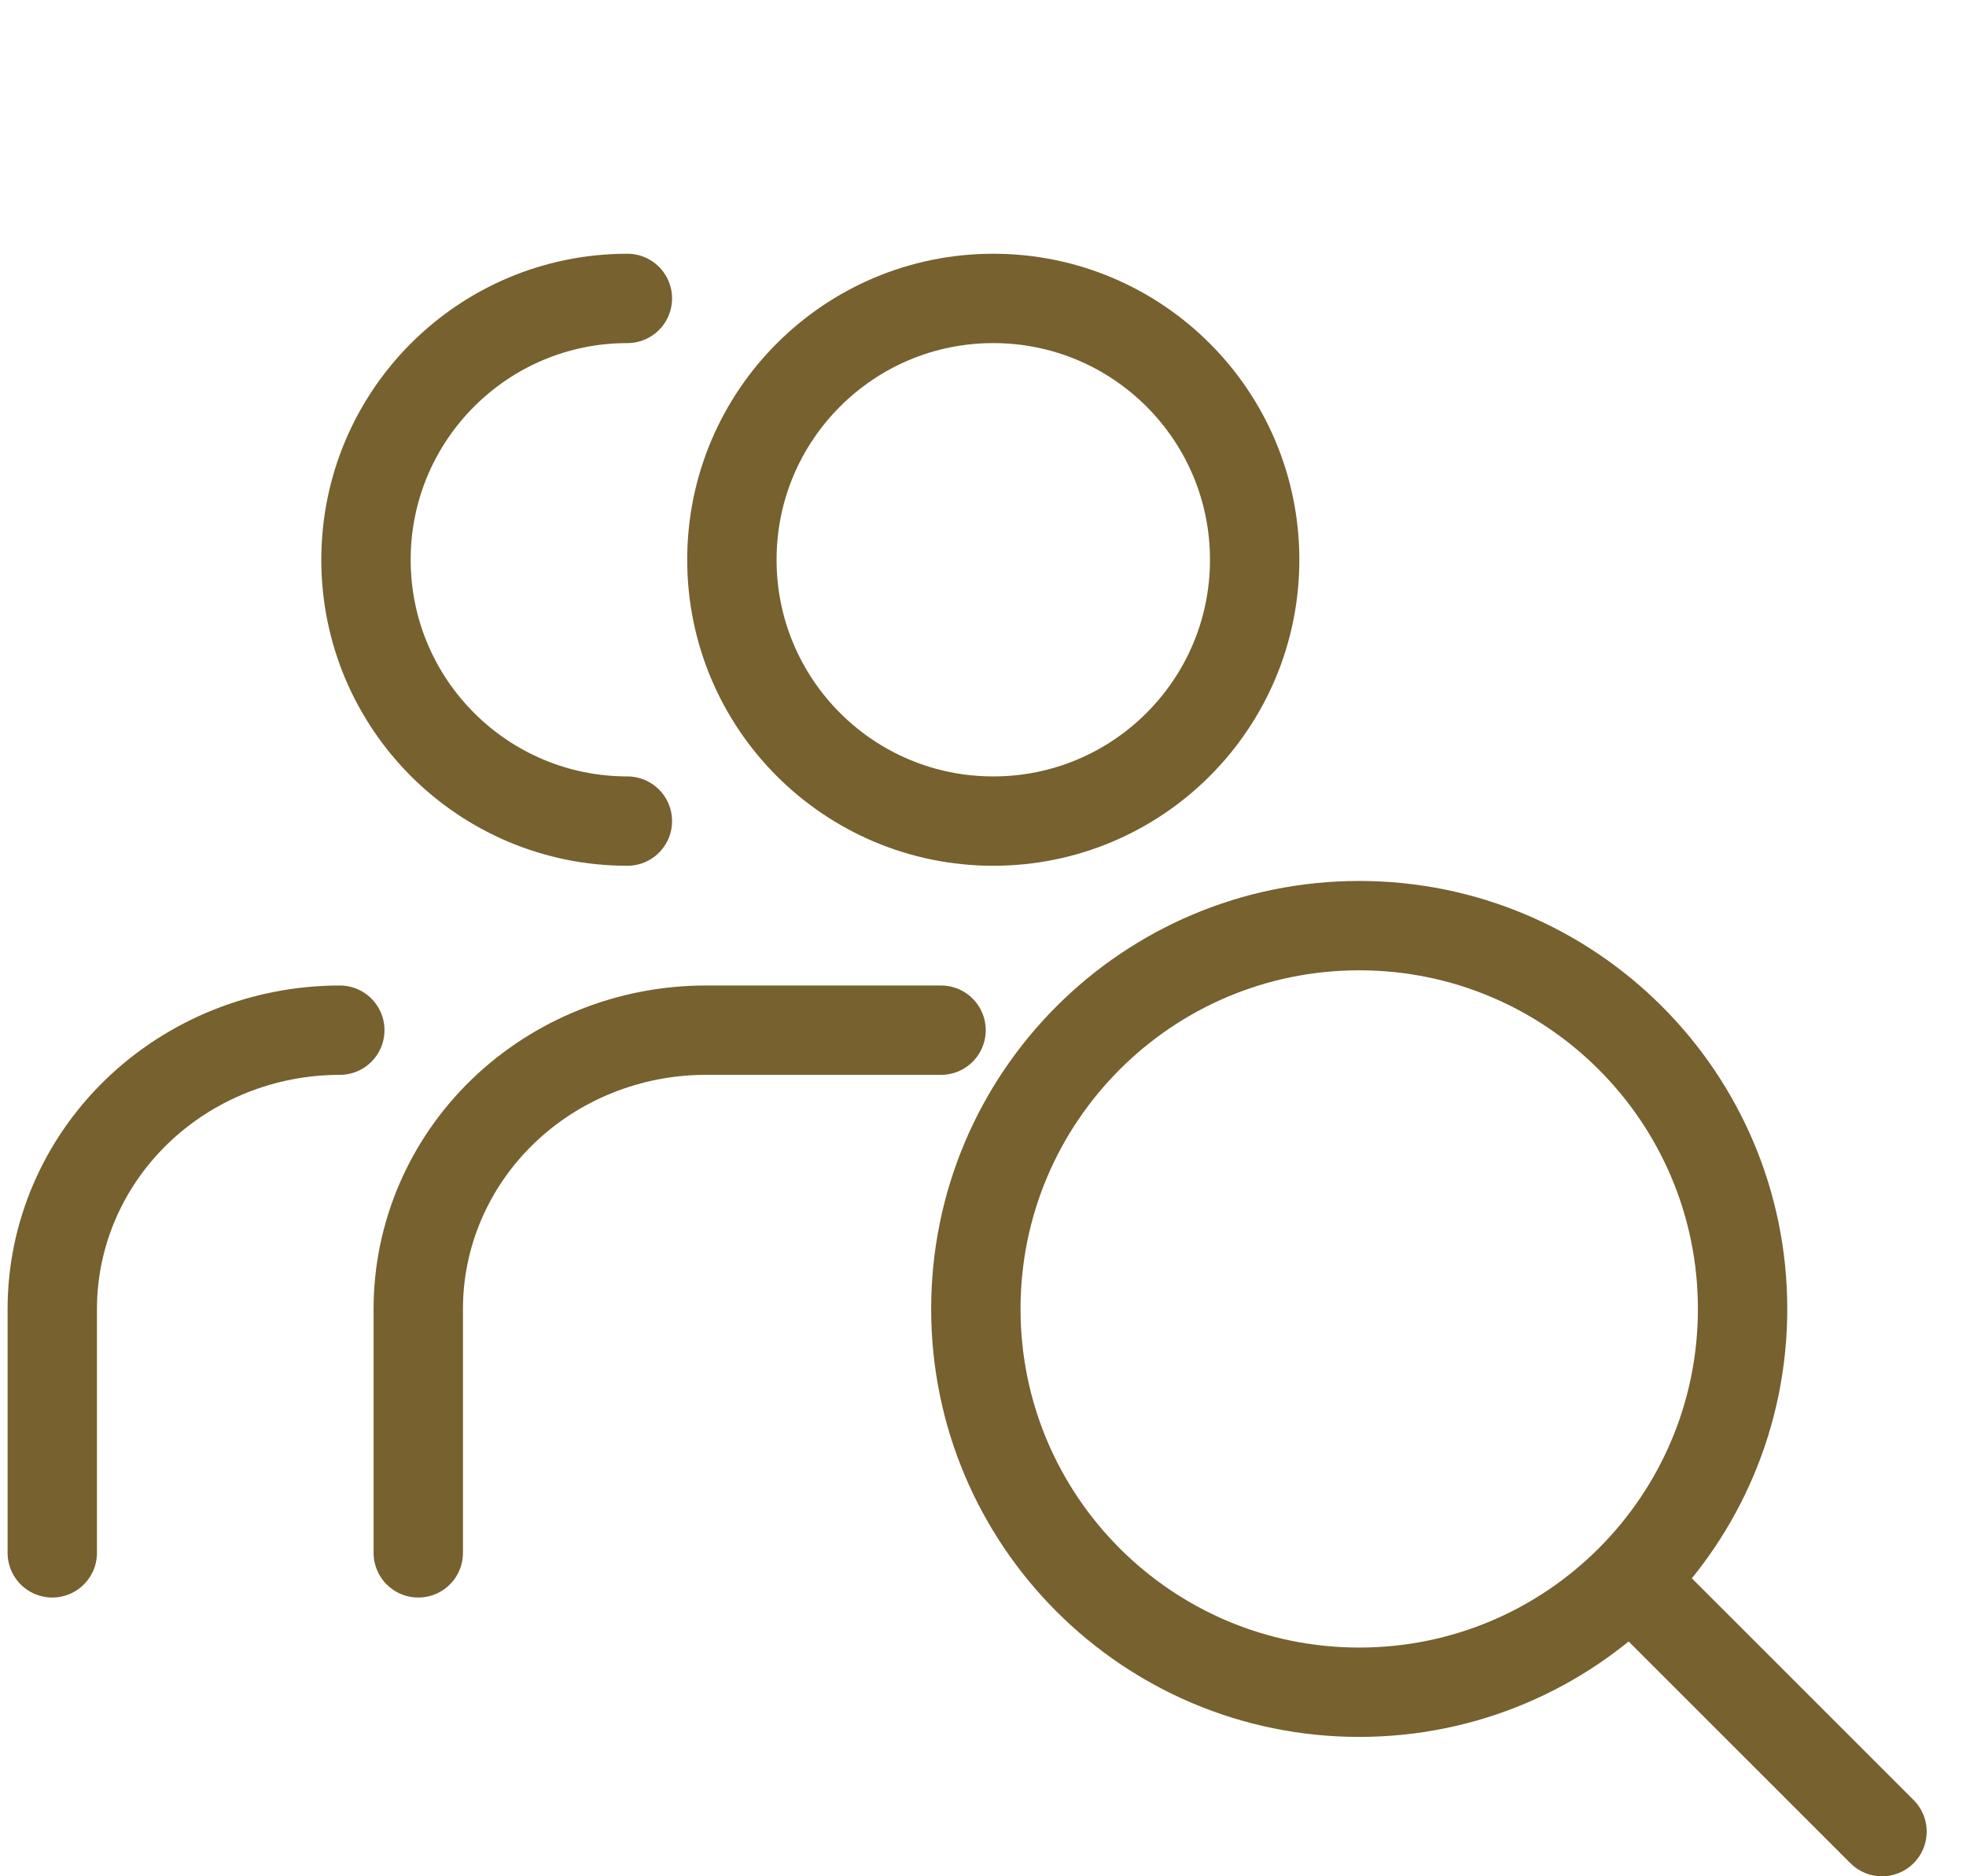
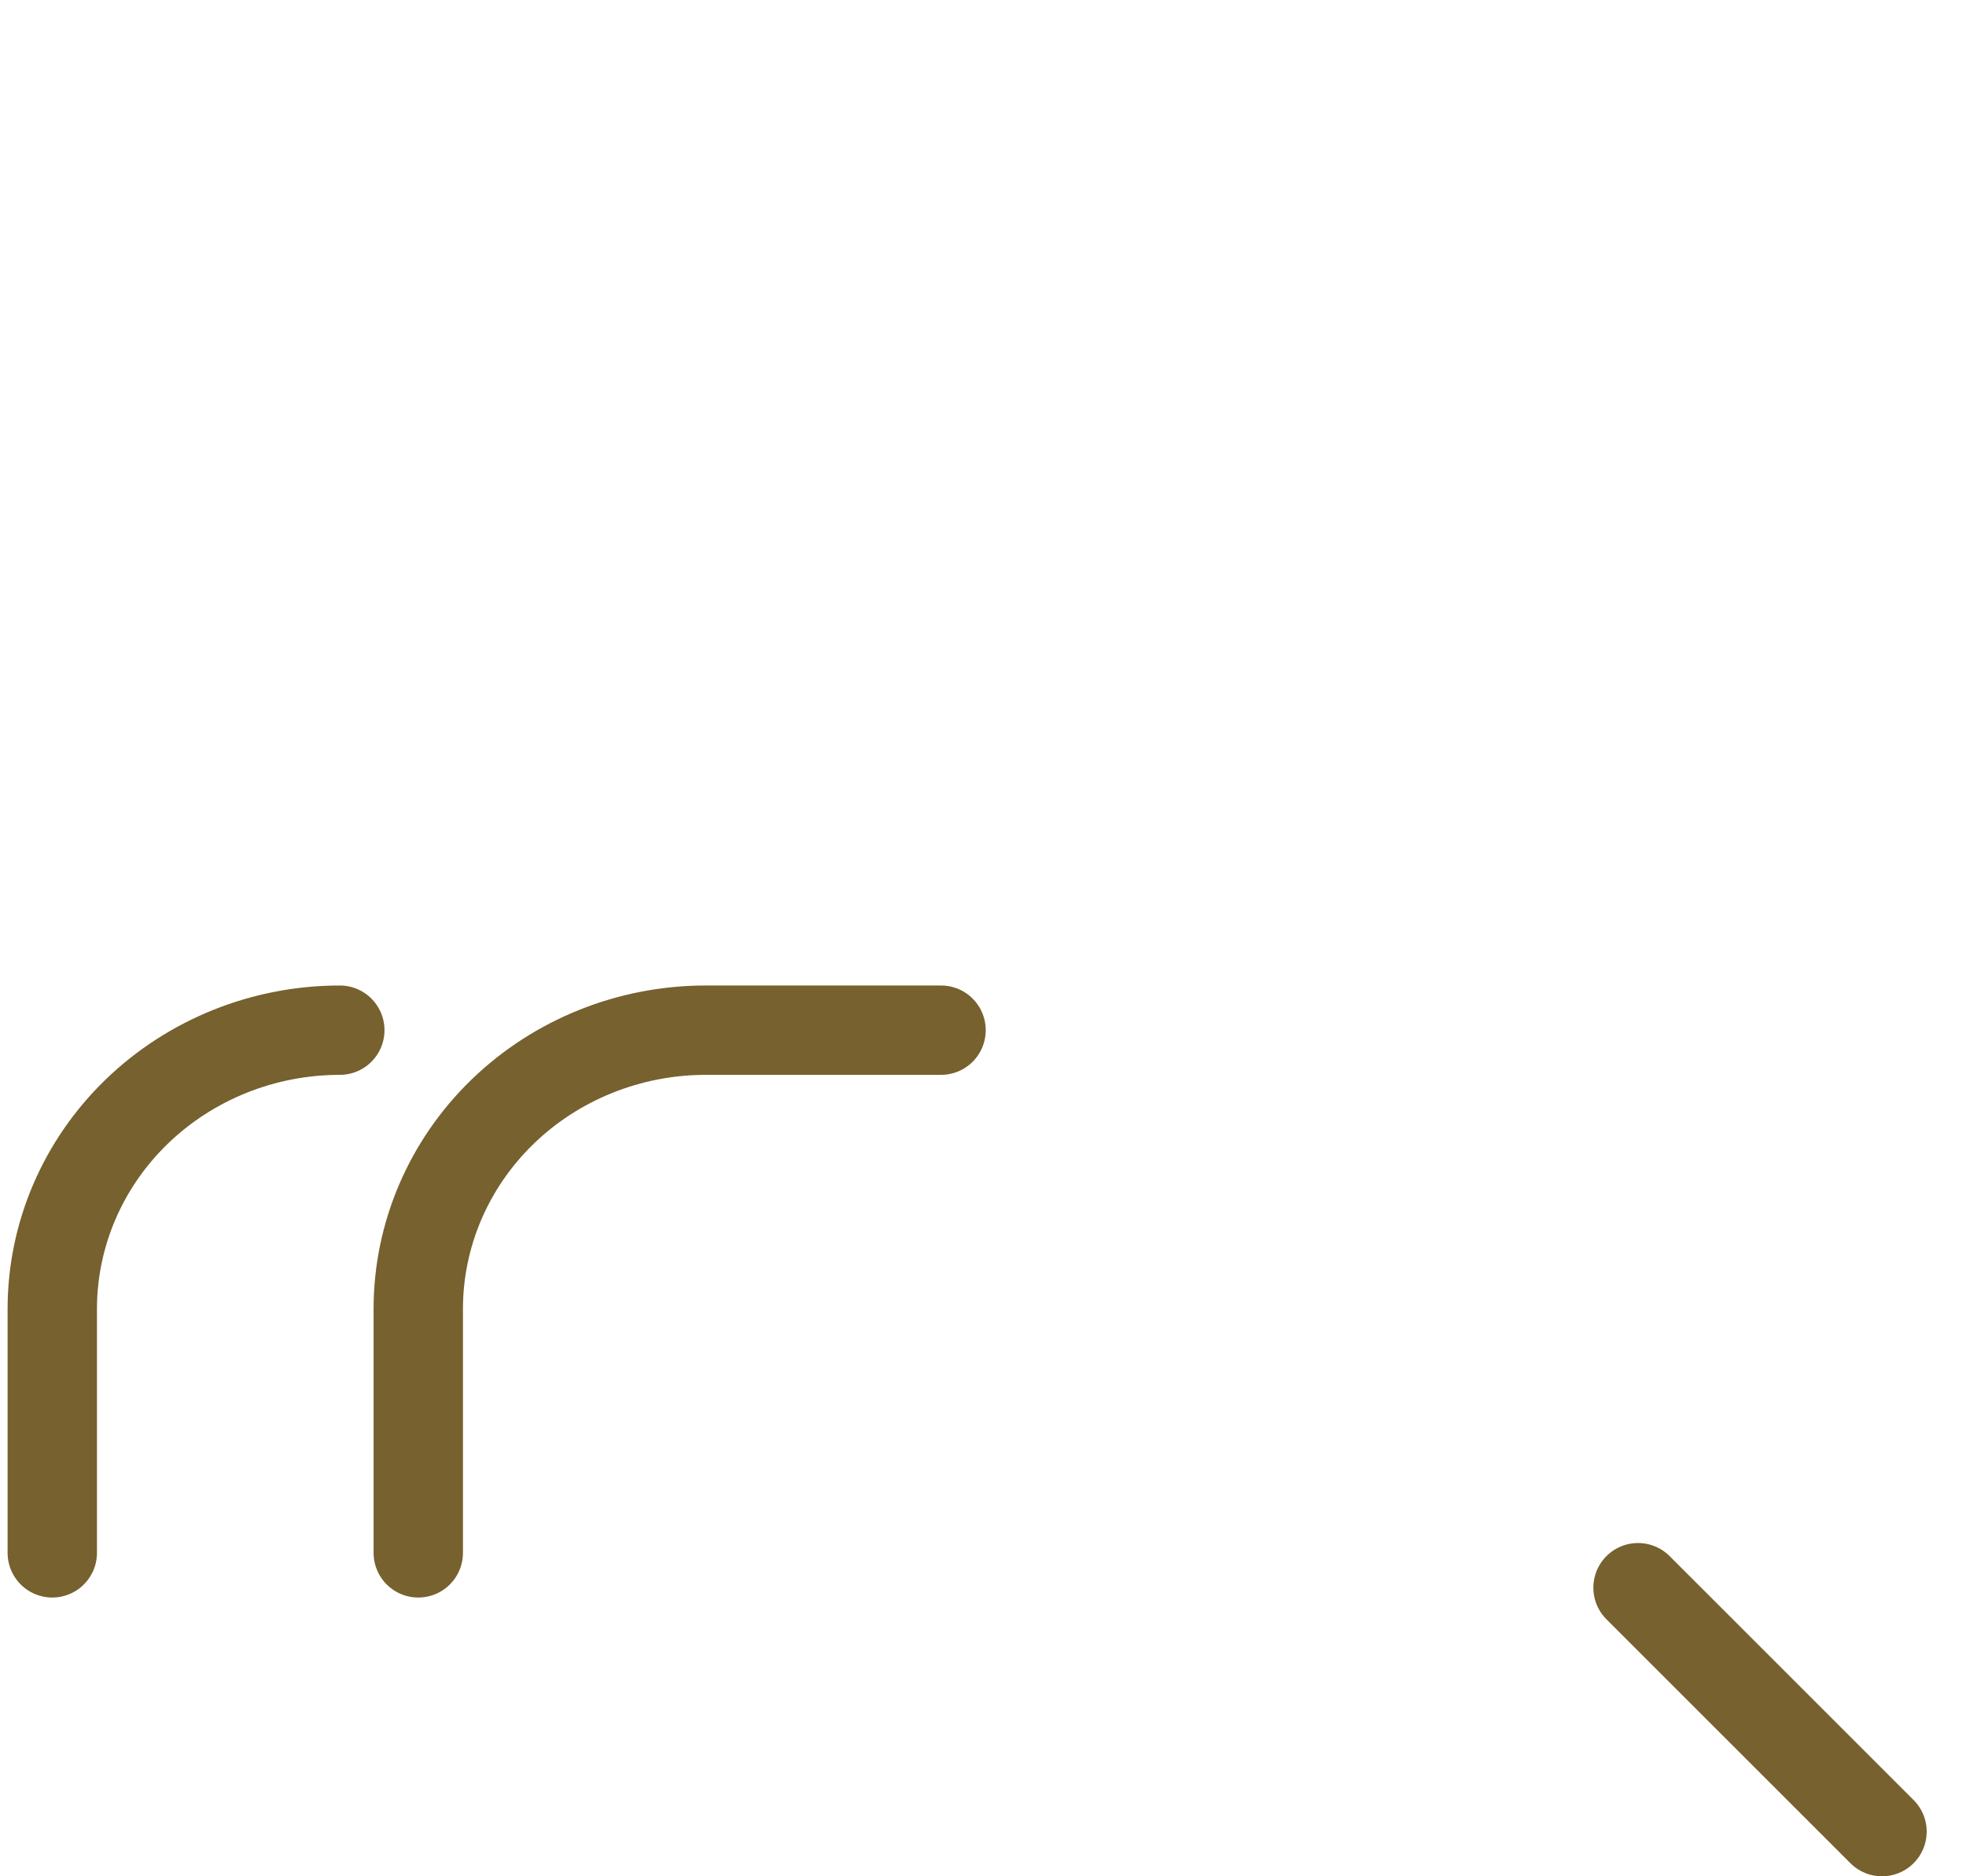
<svg xmlns="http://www.w3.org/2000/svg" width="44" height="42" viewBox="0 0 44 42" fill="none">
  <path d="M9.361 34.76V29.3C9.361 27.645 10.039 26.058 11.245 24.888C12.452 23.718 14.089 23.06 15.796 23.06H21.061" stroke="#76612F" stroke-width="2" stroke-linecap="round" />
-   <path d="M22.23 18.38C18.999 18.38 16.38 15.761 16.38 12.53C16.38 9.299 18.999 6.68 22.23 6.68C25.461 6.68 28.08 9.299 28.08 12.53C28.08 15.761 25.461 18.38 22.23 18.38Z" stroke="#76612F" stroke-width="2" stroke-linecap="round" />
  <path d="M1.17 34.76V29.3C1.17 27.645 1.848 26.058 3.055 24.888C4.262 23.718 5.899 23.06 7.605 23.06" stroke="#76612F" stroke-width="2" stroke-linecap="round" />
-   <path d="M14.041 18.38C10.81 18.38 8.191 15.761 8.191 12.53C8.191 9.299 10.81 6.68 14.041 6.68" stroke="#76612F" stroke-width="2" stroke-linecap="round" />
-   <path d="M30.42 37.88C35.158 37.88 39 34.038 39 29.3C39 24.561 35.158 20.72 30.42 20.72C25.681 20.72 21.84 24.561 21.84 29.3C21.84 34.038 25.681 37.88 30.42 37.88Z" stroke="#76612F" stroke-width="2" stroke-linecap="round" />
  <path d="M42.12 41L36.66 35.54" stroke="#76612F" stroke-width="2" stroke-linecap="round" />
</svg>